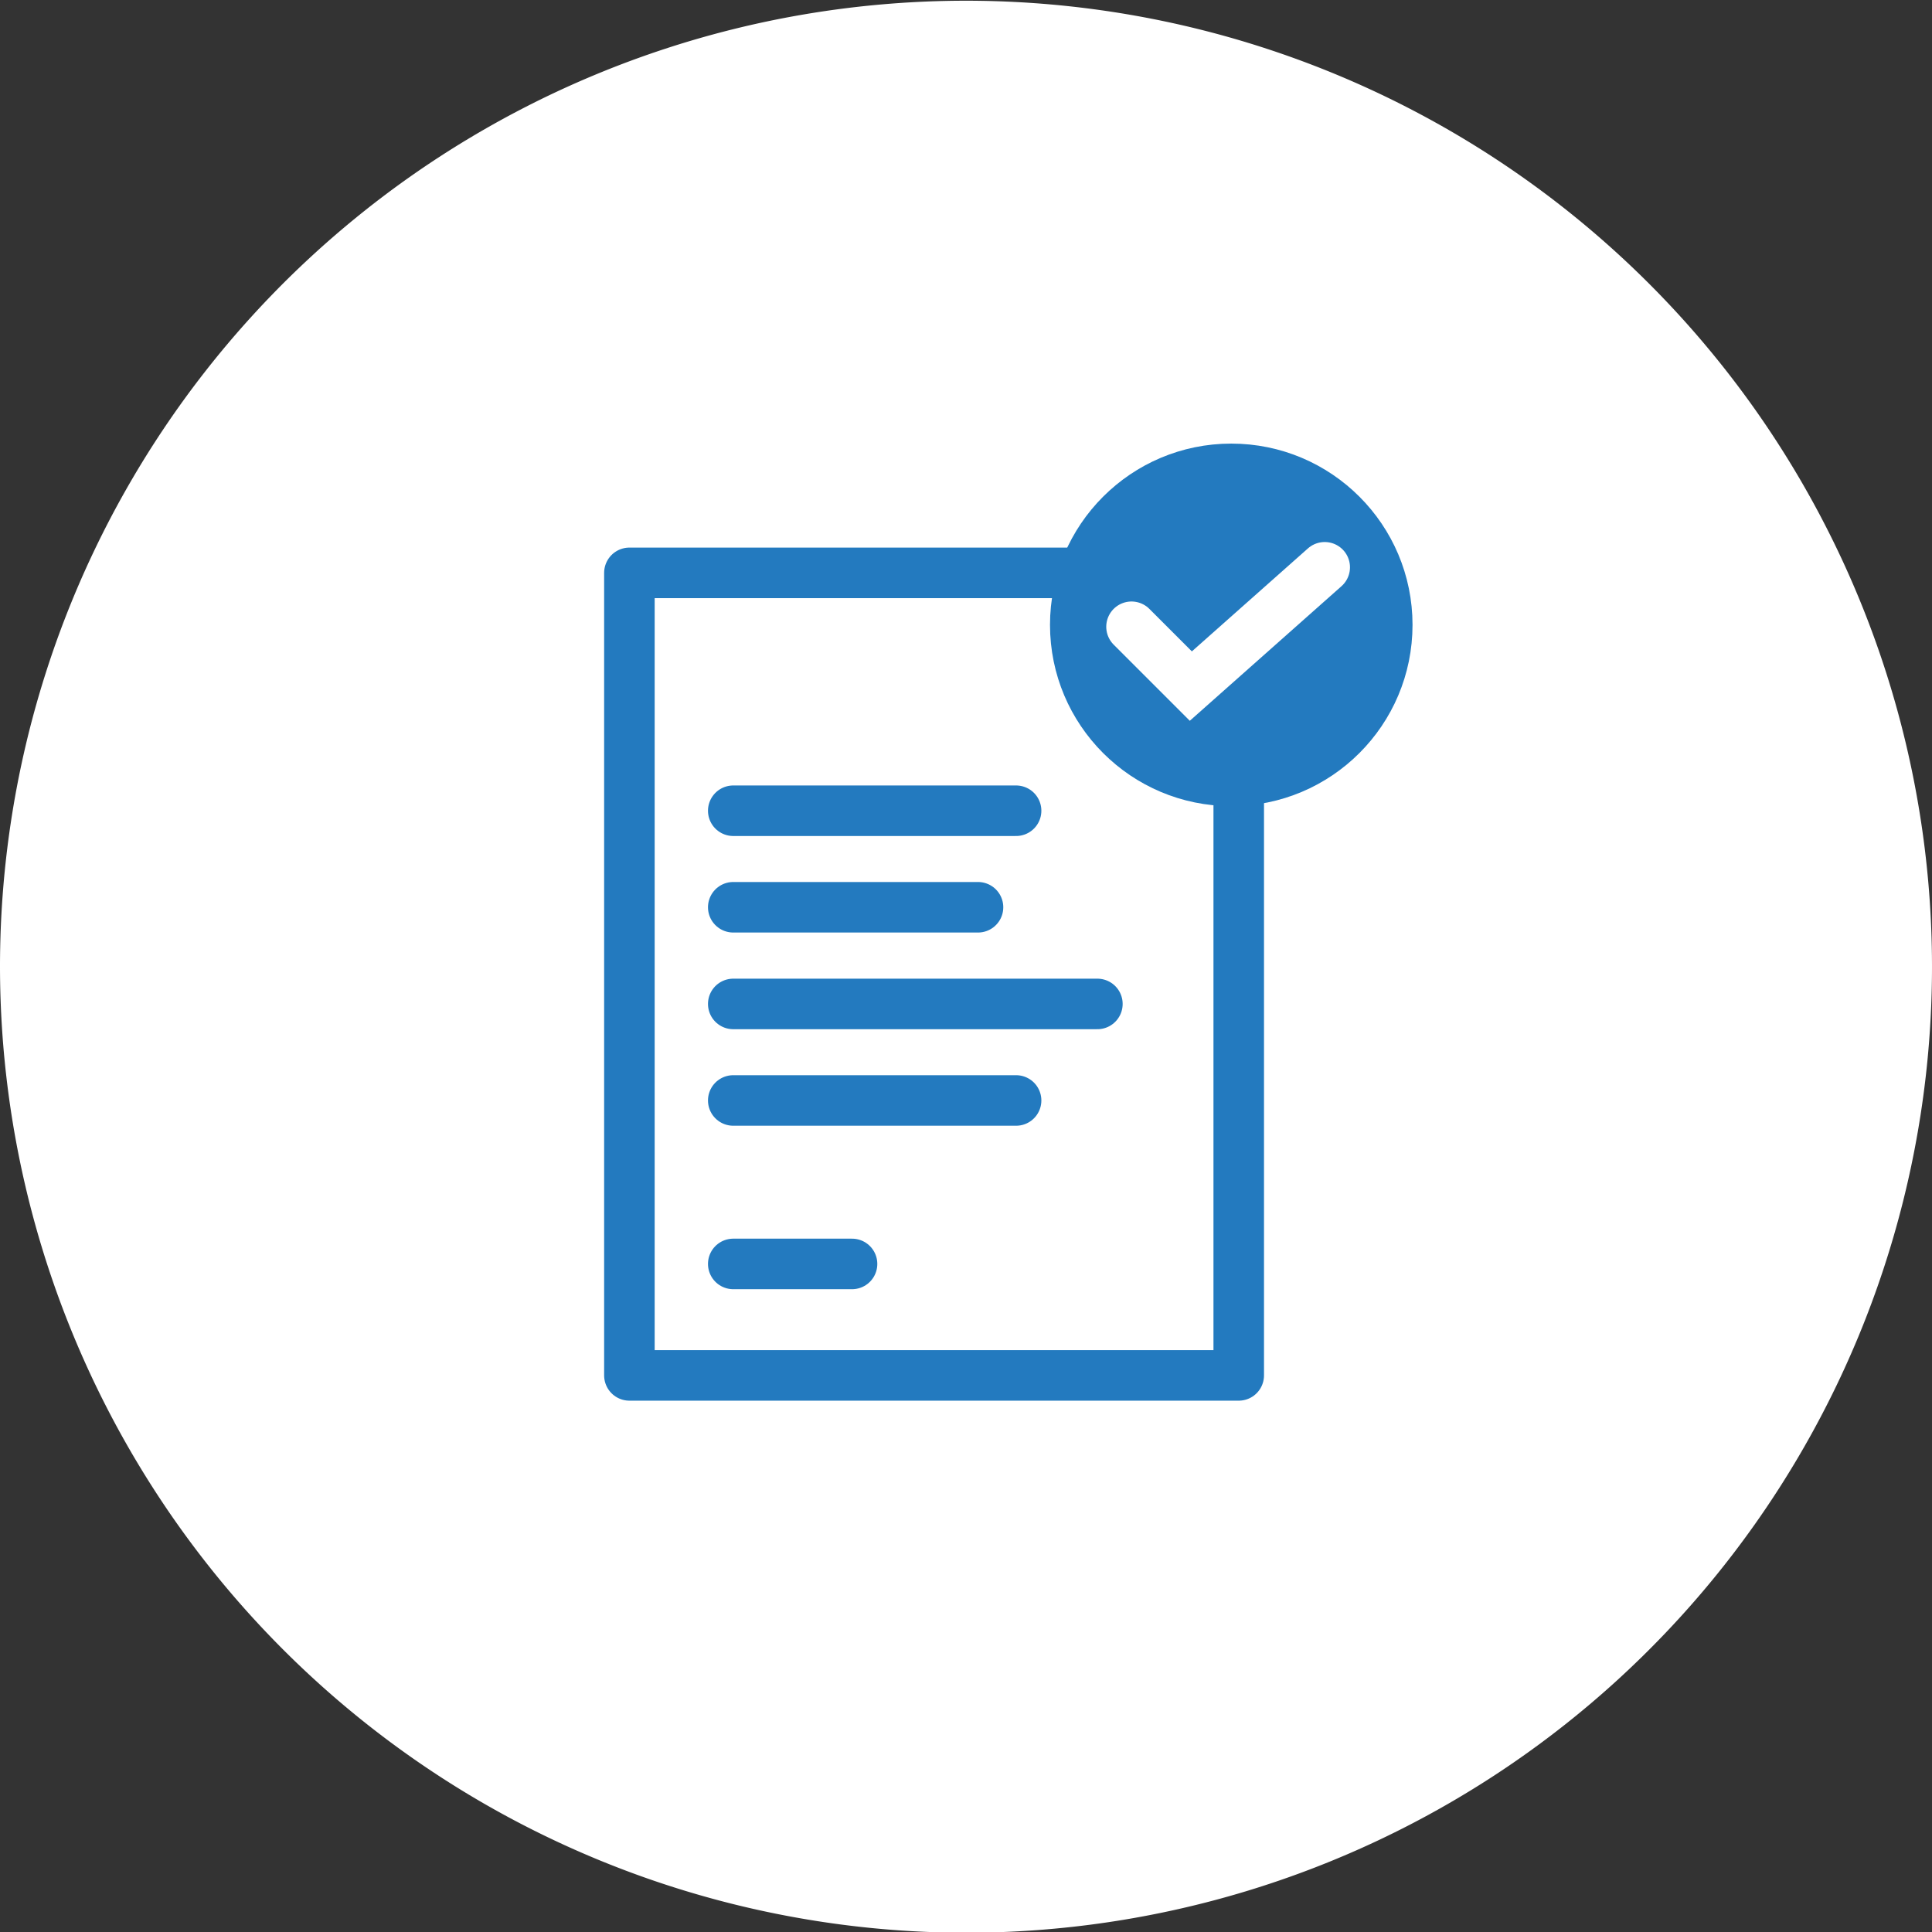
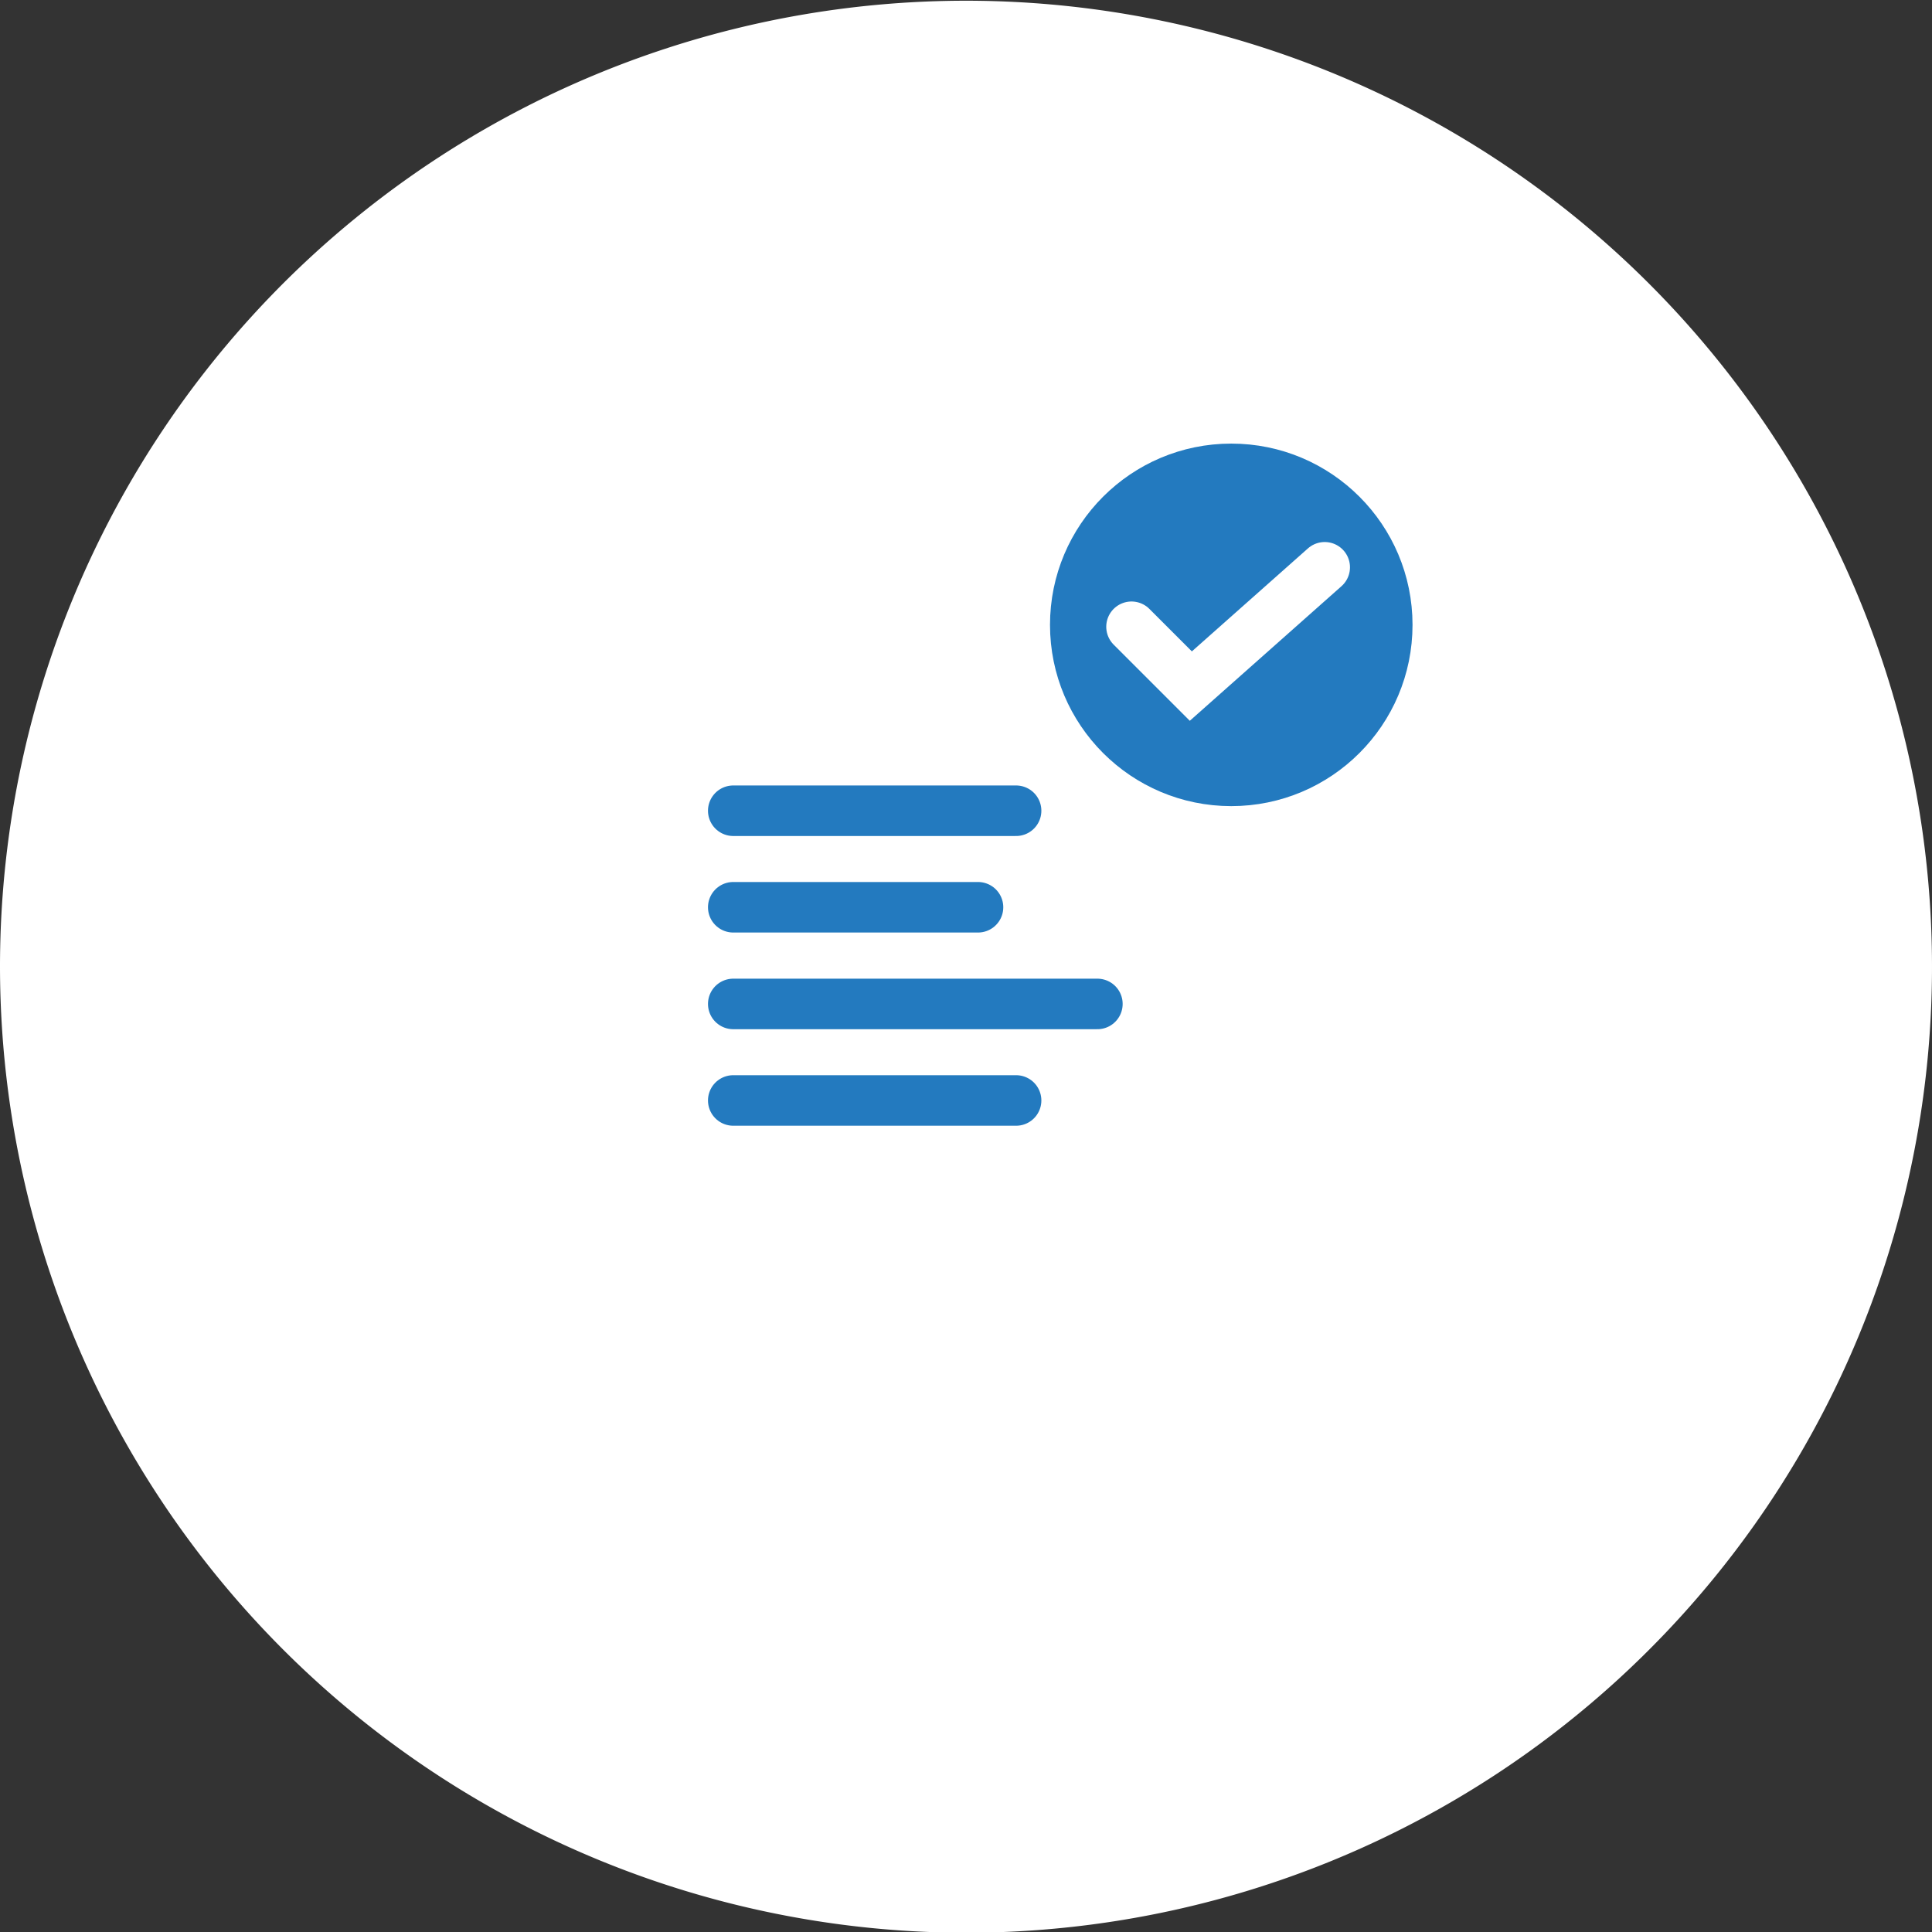
<svg xmlns="http://www.w3.org/2000/svg" id="Layer_1" data-name="Layer 1" viewBox="0 0 131.9 131.9">
  <rect x="0" y="0" width="131.9" height="131.9" fill="#333333" stroke="none" />
  <defs>
    <style>.cls-1{fill:#fff;}.cls-2,.cls-3,.cls-4,.cls-6,.cls-7{fill:none;}.cls-3,.cls-4,.cls-6{stroke:#237abf;}.cls-3,.cls-4,.cls-7{stroke-linecap:round;}.cls-3{stroke-linejoin:round;}.cls-3,.cls-6,.cls-7{stroke-width:3.45px;}.cls-4{stroke-width:3.45px;}.cls-5{fill:#237abf;}.cls-7{stroke:#fff;}</style>
  </defs>
  <title>agency-currency</title>
  <path class="cls-1" d="M75,141A65.95,65.95,0,1,0,9.05,75,66,66,0,0,0,75,141" transform="translate(-9.05 -9.05)" />
  <rect class="cls-2" width="131.9" height="131.9" />
-   <rect class="cls-3" x="42.97" y="39.11" width="41.6" height="54.79" />
-   <line class="cls-4" x1="50.06" y1="86.29" x2="58.17" y2="86.29" />
  <line class="cls-4" x1="50.06" y1="75.13" x2="69.37" y2="75.13" />
  <line class="cls-4" x1="50.06" y1="55.35" x2="69.37" y2="55.35" />
  <line class="cls-4" x1="50.06" y1="61.94" x2="66.77" y2="61.94" />
  <line class="cls-4" x1="50.06" y1="68.54" x2="74.92" y2="68.54" />
  <path class="cls-5" d="M93.11,62.36A10.65,10.65,0,1,0,82.46,51.71,10.65,10.65,0,0,0,93.11,62.36" transform="translate(-9.05 -9.05)" />
  <circle class="cls-6" cx="84.06" cy="42.66" r="10.65" />
  <polyline class="cls-7" points="77.25 42.79 81.3 46.84 90.44 38.73" />
</svg>